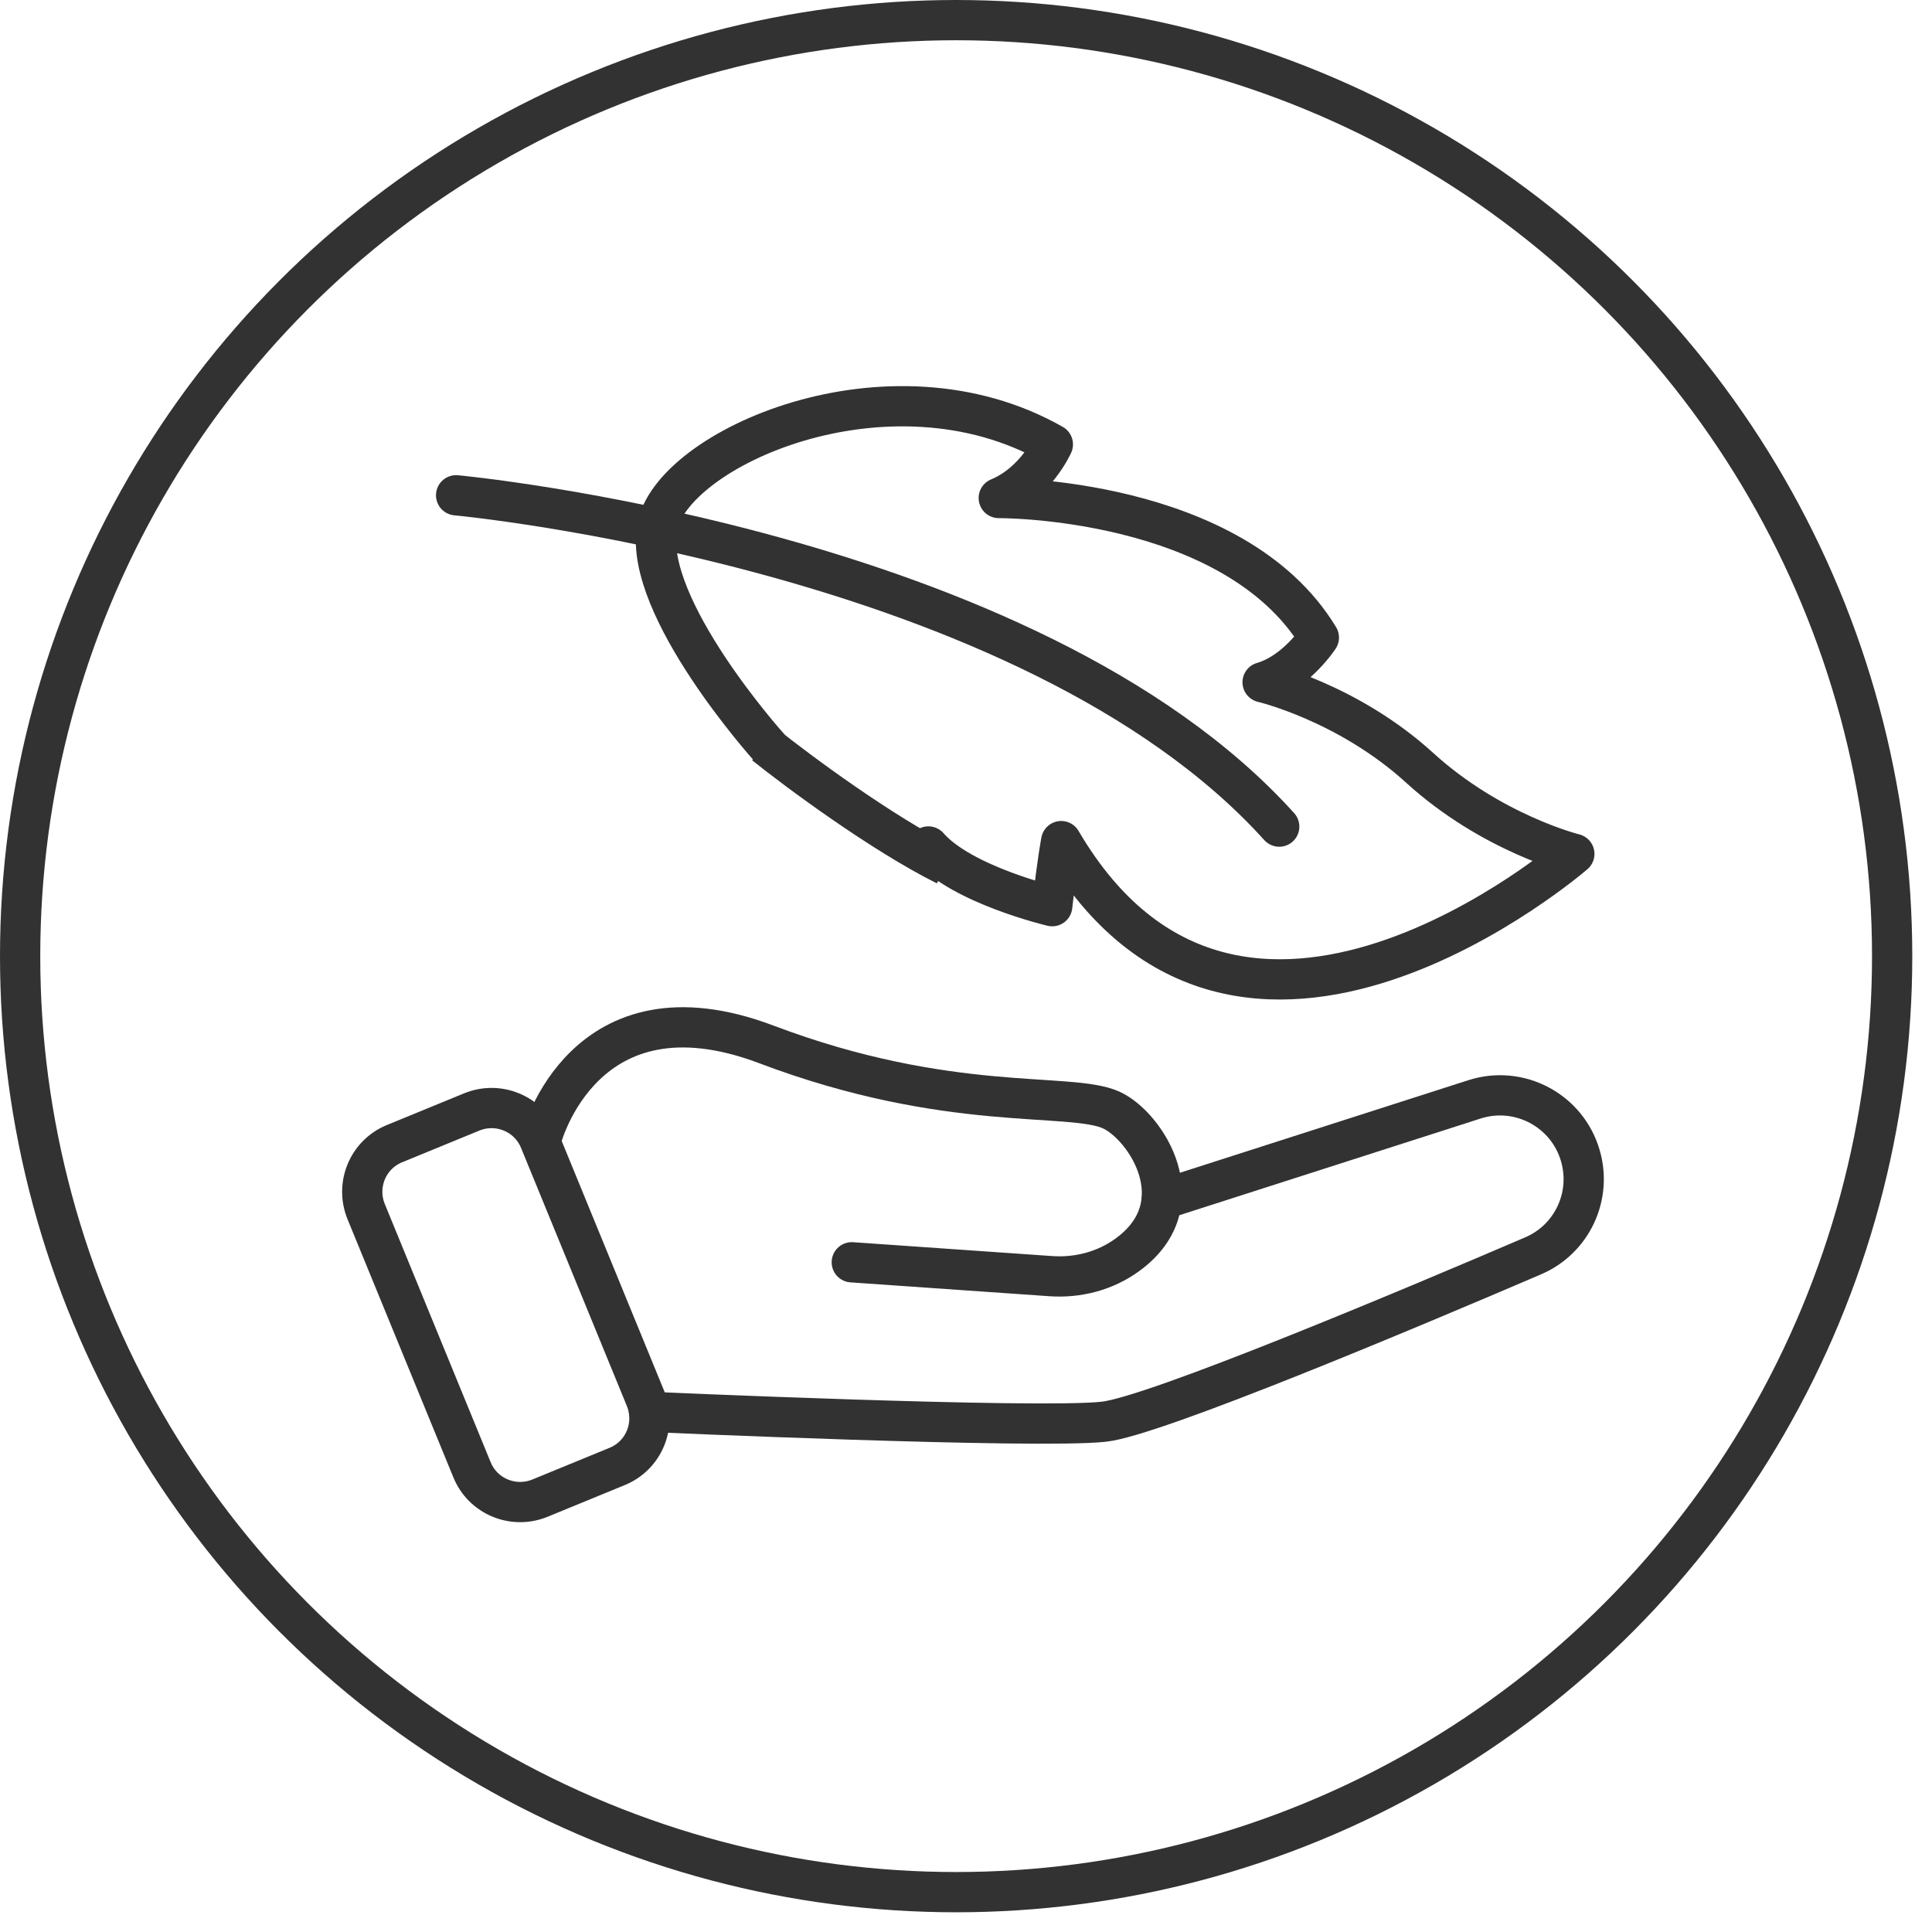
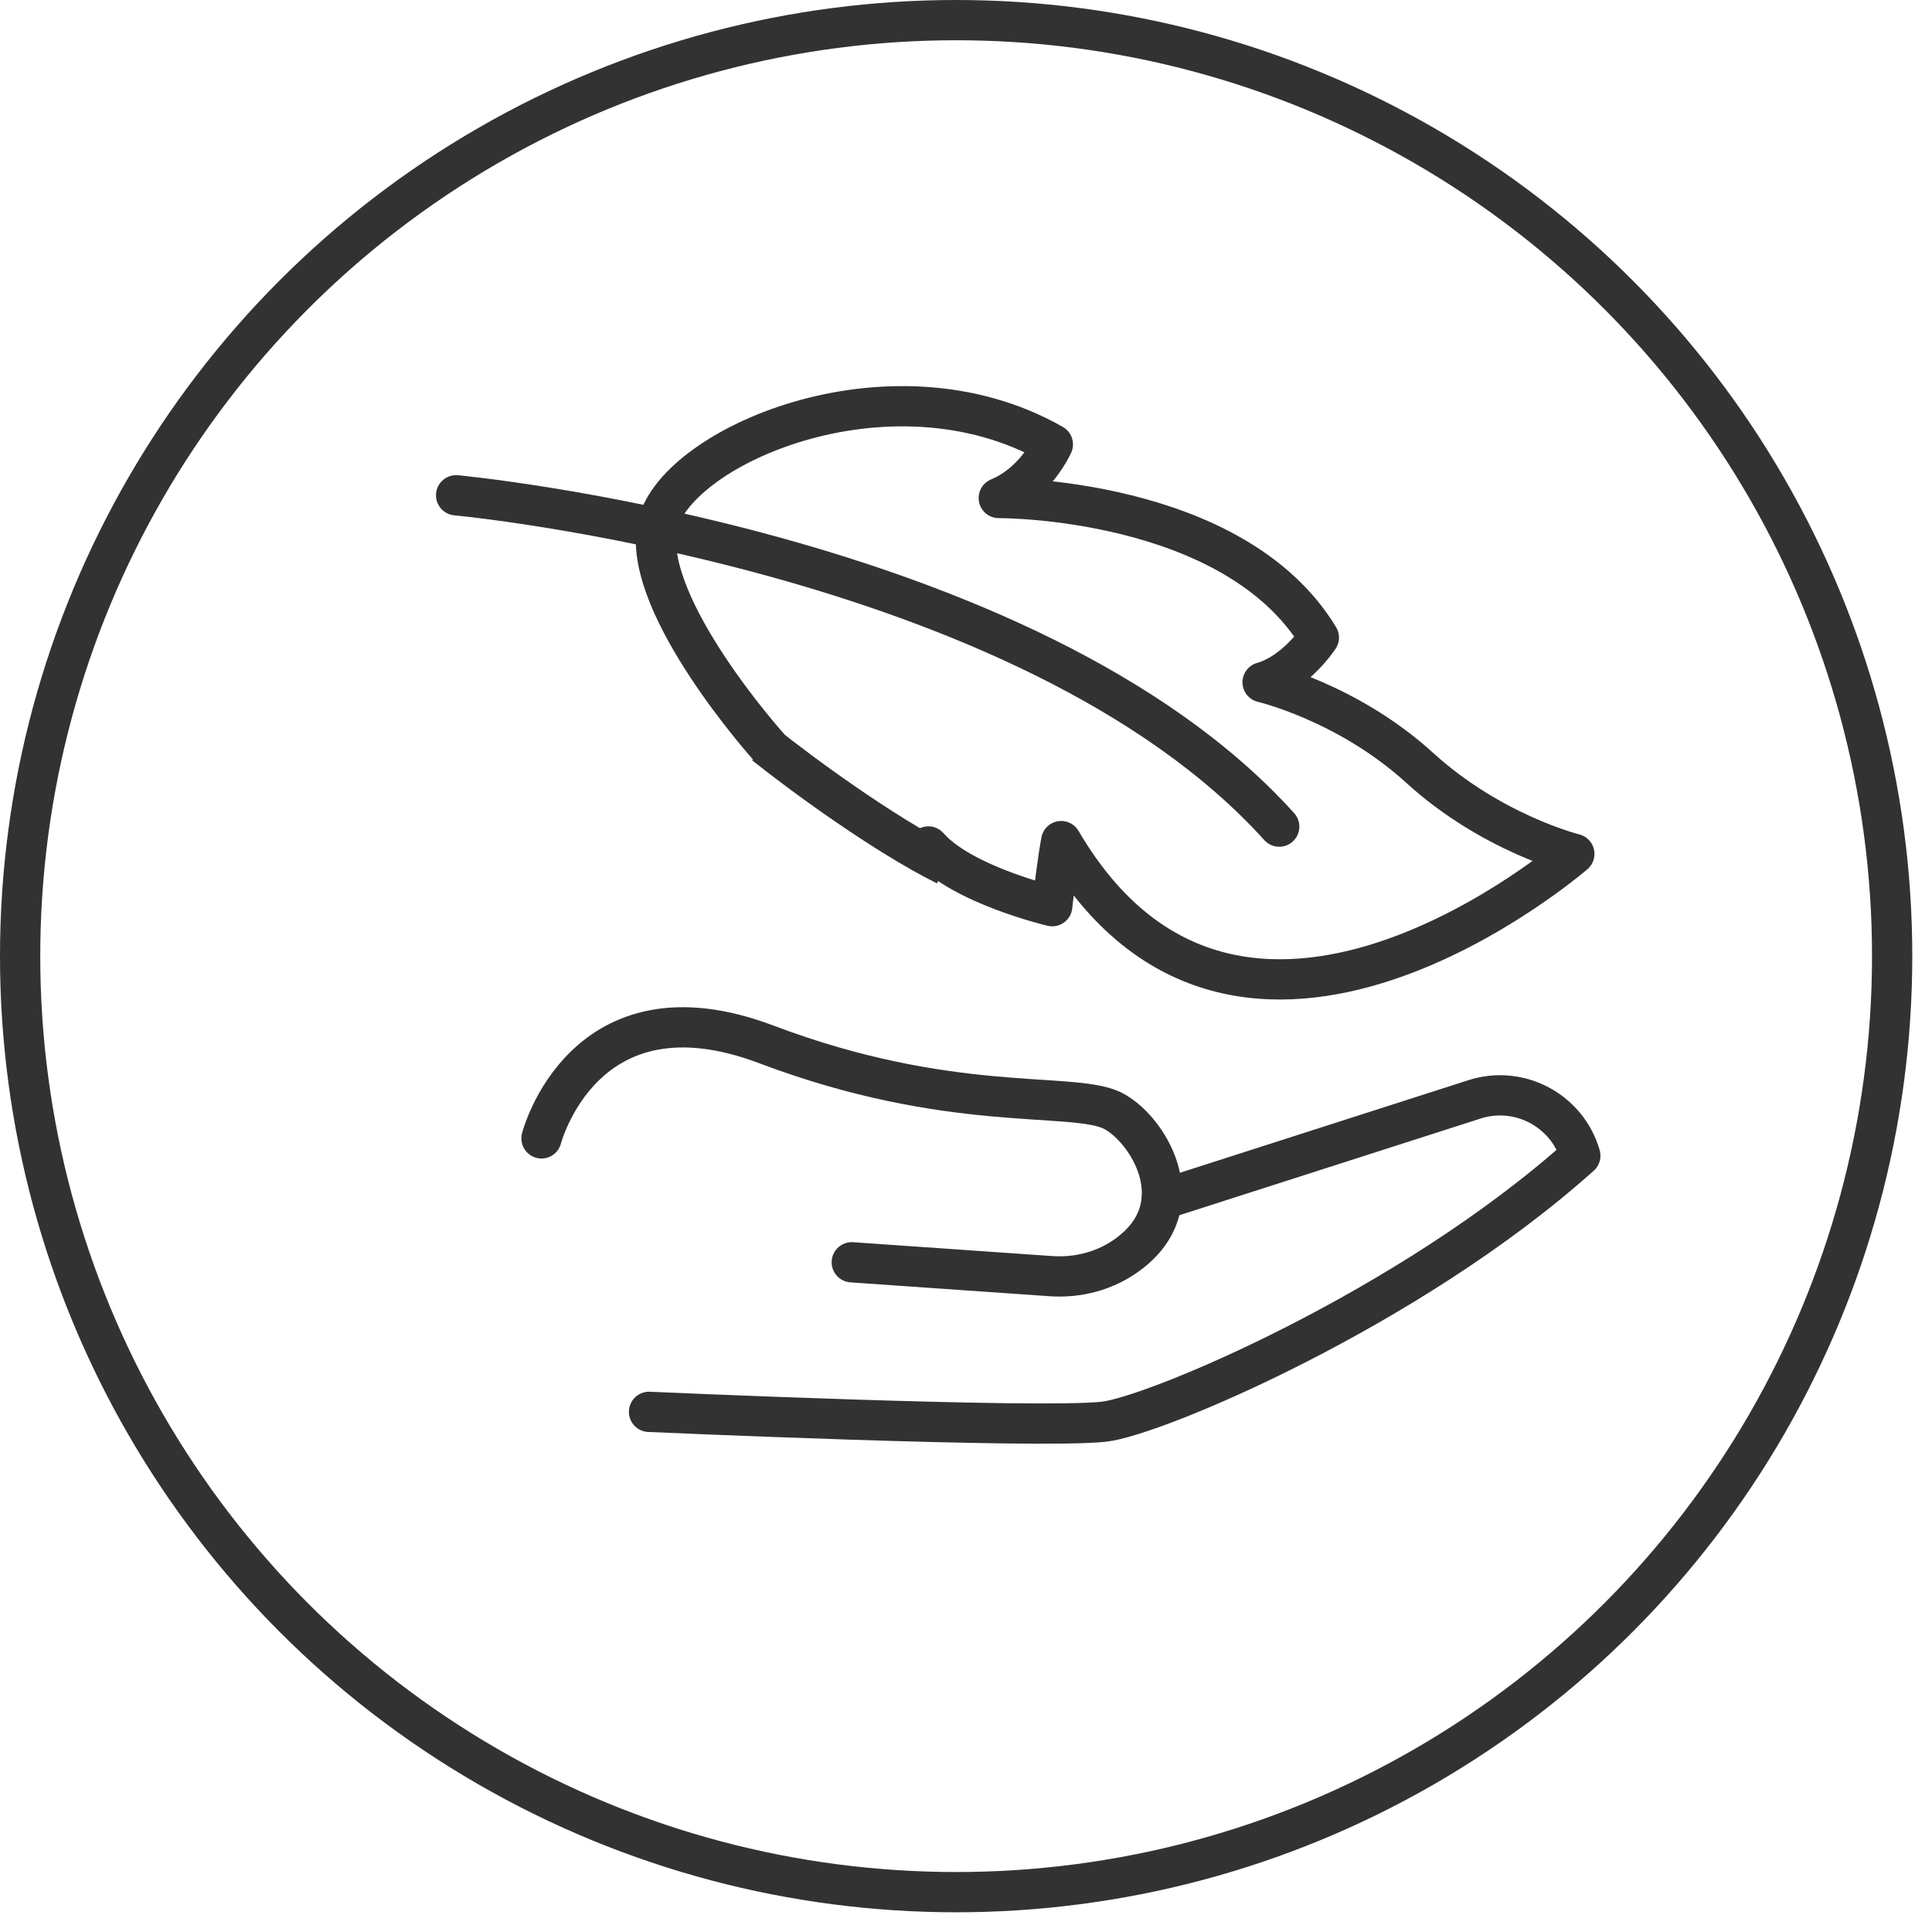
<svg xmlns="http://www.w3.org/2000/svg" width="48" height="48" viewBox="0 0 48 48" fill="none">
  <circle cx="23.755" cy="23.755" r="23.255" stroke="#323232" />
  <path d="M11.332 12.305C11.332 12.305 25.55 13.63 31.782 20.537" stroke="#323232" stroke-miterlimit="10" stroke-linecap="round" stroke-linejoin="round" />
  <path d="M19.087 18.544C19.087 18.544 15.991 15.093 16.321 13.121C16.651 11.149 22.082 8.719 26.158 11.041C26.158 11.041 25.737 11.99 24.814 12.373C24.814 12.373 30.644 12.333 32.767 15.84C32.767 15.84 32.198 16.713 31.369 16.951C31.369 16.951 33.483 17.446 35.272 19.077C37.061 20.707 39.114 21.215 39.114 21.215C39.114 21.215 30.785 28.438 26.365 20.897C26.365 20.897 26.274 21.356 26.142 22.514C26.142 22.514 23.896 21.985 23.066 21.03" stroke="#323232" stroke-miterlimit="10" stroke-linecap="round" stroke-linejoin="round" />
  <path d="M19 18.5C19.833 19.167 21.9 20.7 23.5 21.5" stroke="#323232" />
  <path d="M13.453 28.283C13.453 28.283 14.497 24.229 19.043 25.949C23.588 27.669 26.585 27.116 27.605 27.577C28.471 27.97 29.73 29.917 28.017 31.17C27.464 31.576 26.782 31.754 26.1 31.705L21.162 31.361" stroke="#323232" stroke-miterlimit="10" stroke-linecap="round" stroke-linejoin="round" />
-   <path d="M28.864 29.807L36.634 27.313C37.746 26.956 38.938 27.589 39.263 28.713C39.558 29.721 39.054 30.789 38.09 31.201C35.013 32.522 28.674 35.187 27.427 35.322C25.768 35.507 16.125 35.077 16.125 35.077" stroke="#323232" stroke-miterlimit="10" stroke-linecap="round" stroke-linejoin="round" />
-   <path d="M15.332 36.434L13.415 37.221C12.752 37.491 11.996 37.178 11.726 36.514L9.097 30.102C8.827 29.438 9.14 28.683 9.803 28.413L11.72 27.626C12.383 27.356 13.139 27.669 13.409 28.333L16.038 34.745C16.308 35.409 15.995 36.164 15.332 36.434Z" stroke="#323232" stroke-miterlimit="10" stroke-linecap="round" stroke-linejoin="round" />
+   <path d="M28.864 29.807L36.634 27.313C37.746 26.956 38.938 27.589 39.263 28.713C35.013 32.522 28.674 35.187 27.427 35.322C25.768 35.507 16.125 35.077 16.125 35.077" stroke="#323232" stroke-miterlimit="10" stroke-linecap="round" stroke-linejoin="round" />
</svg>